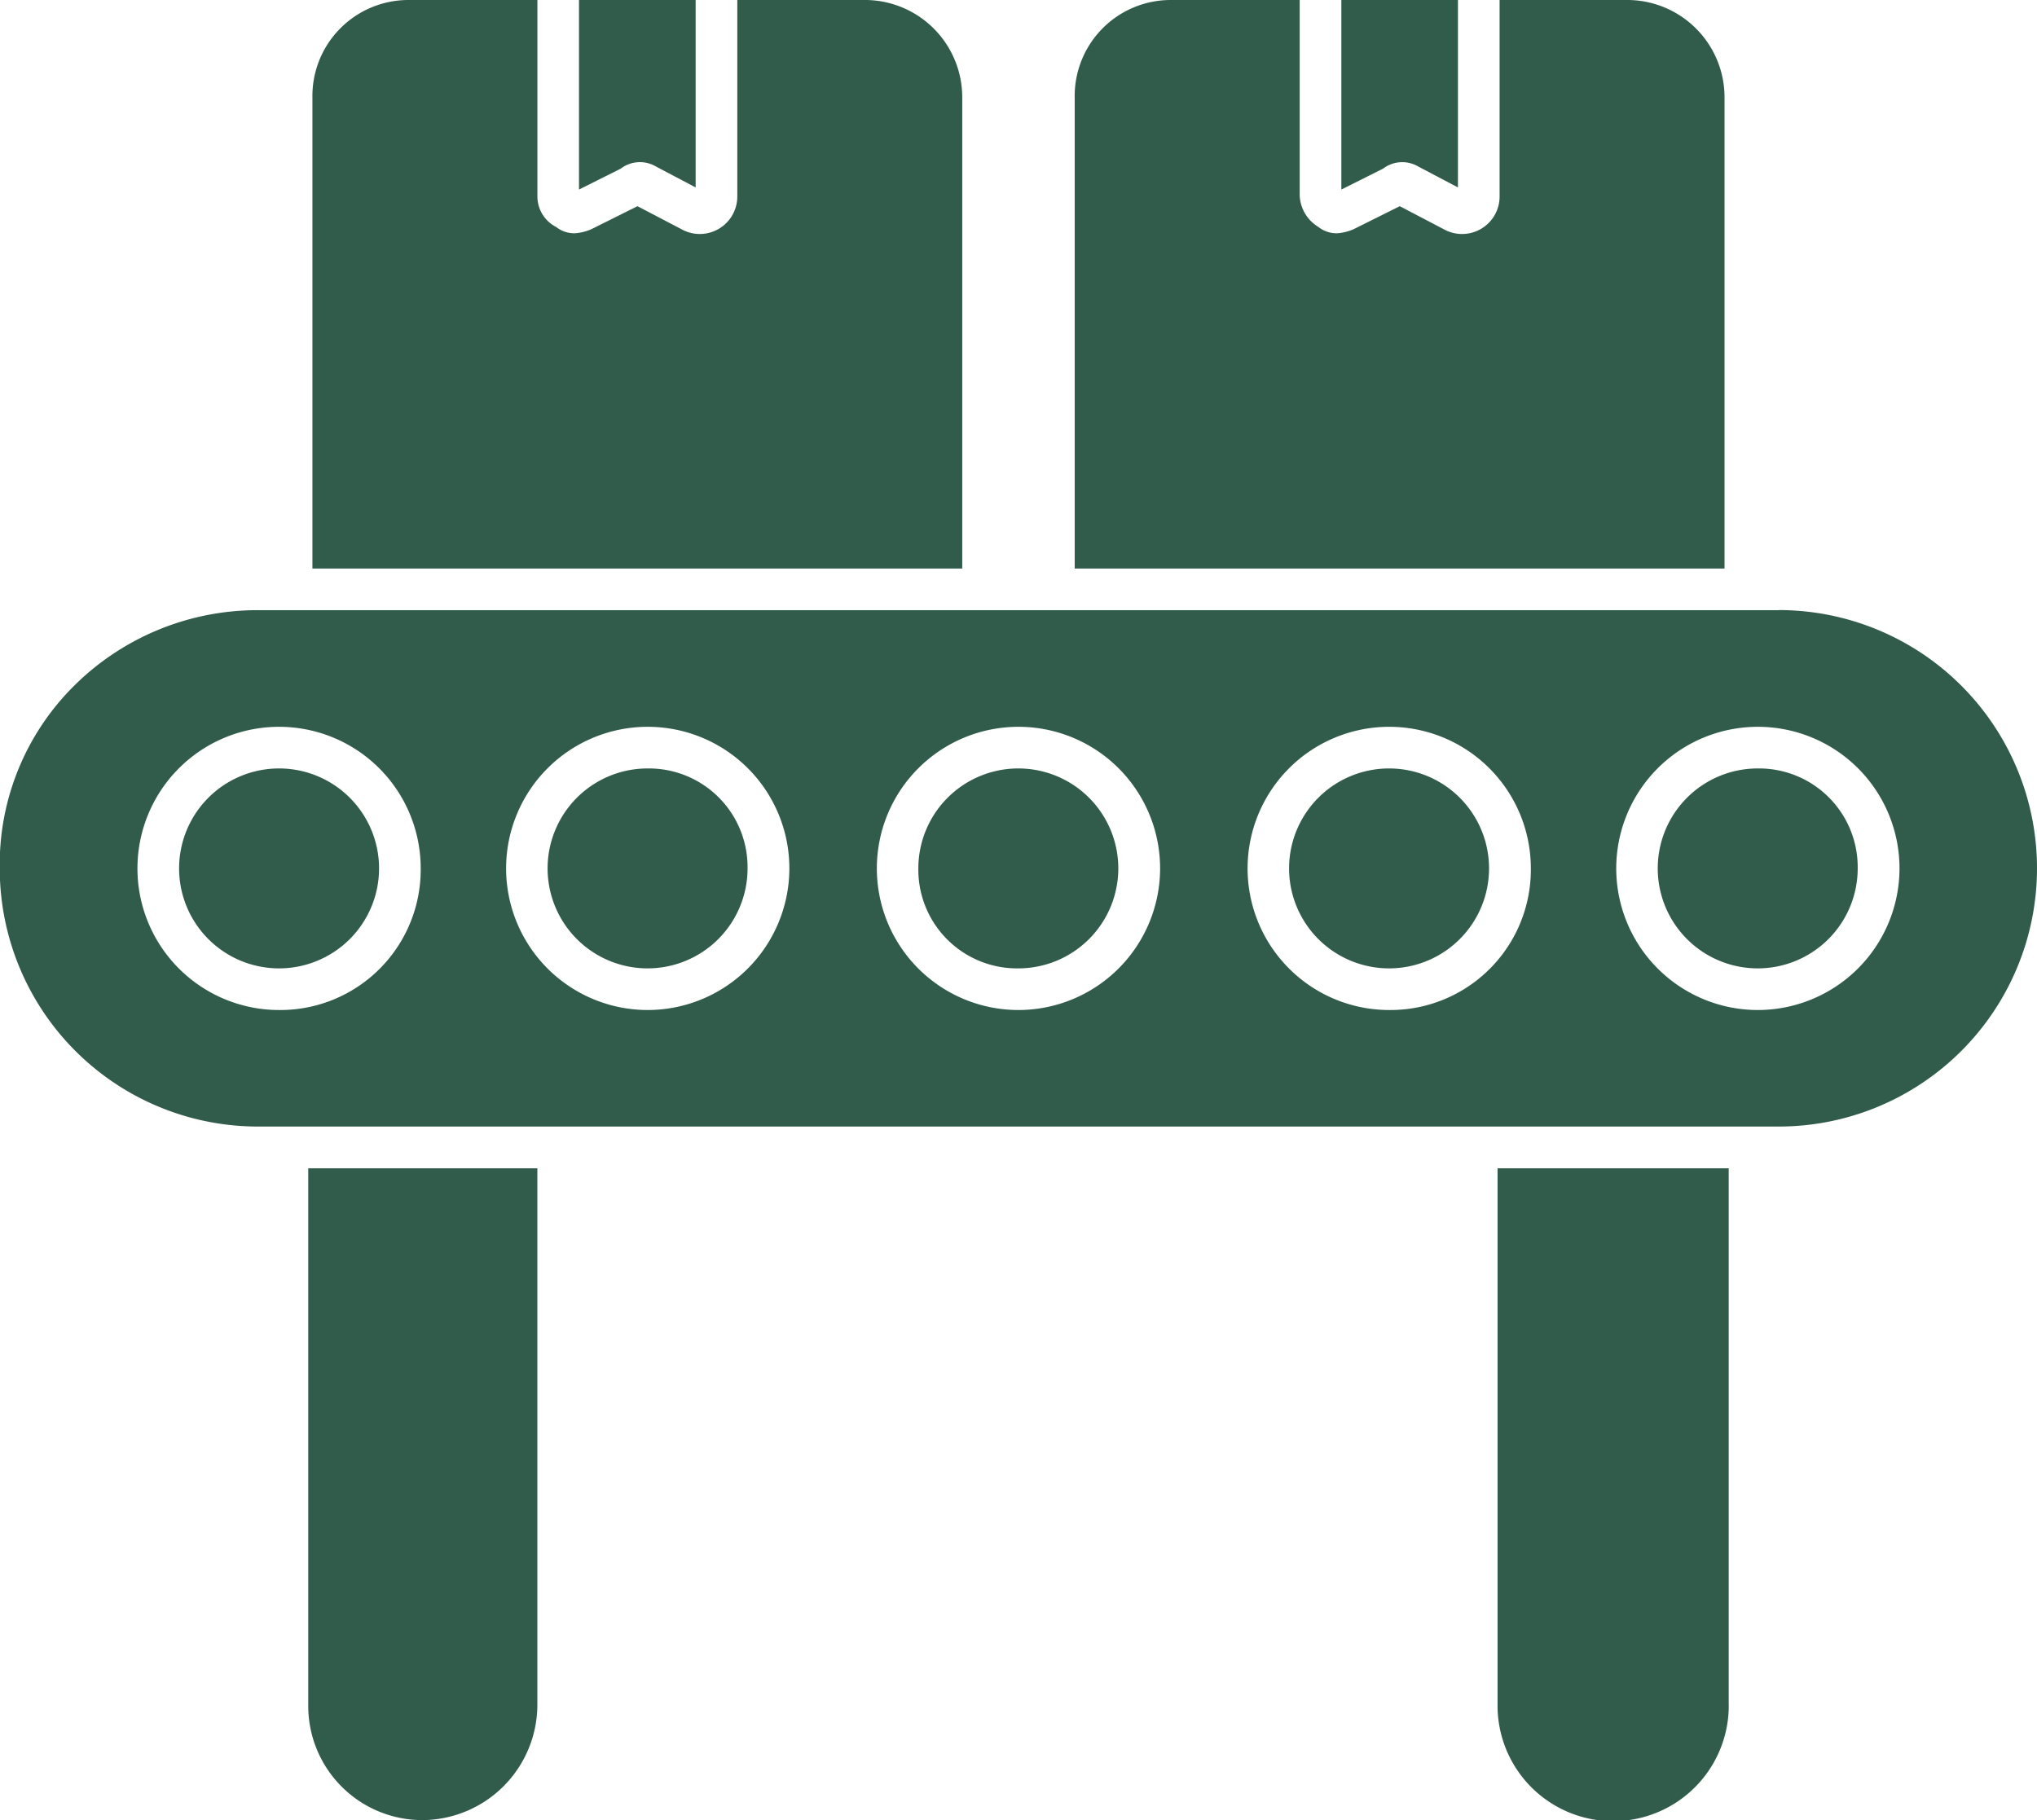
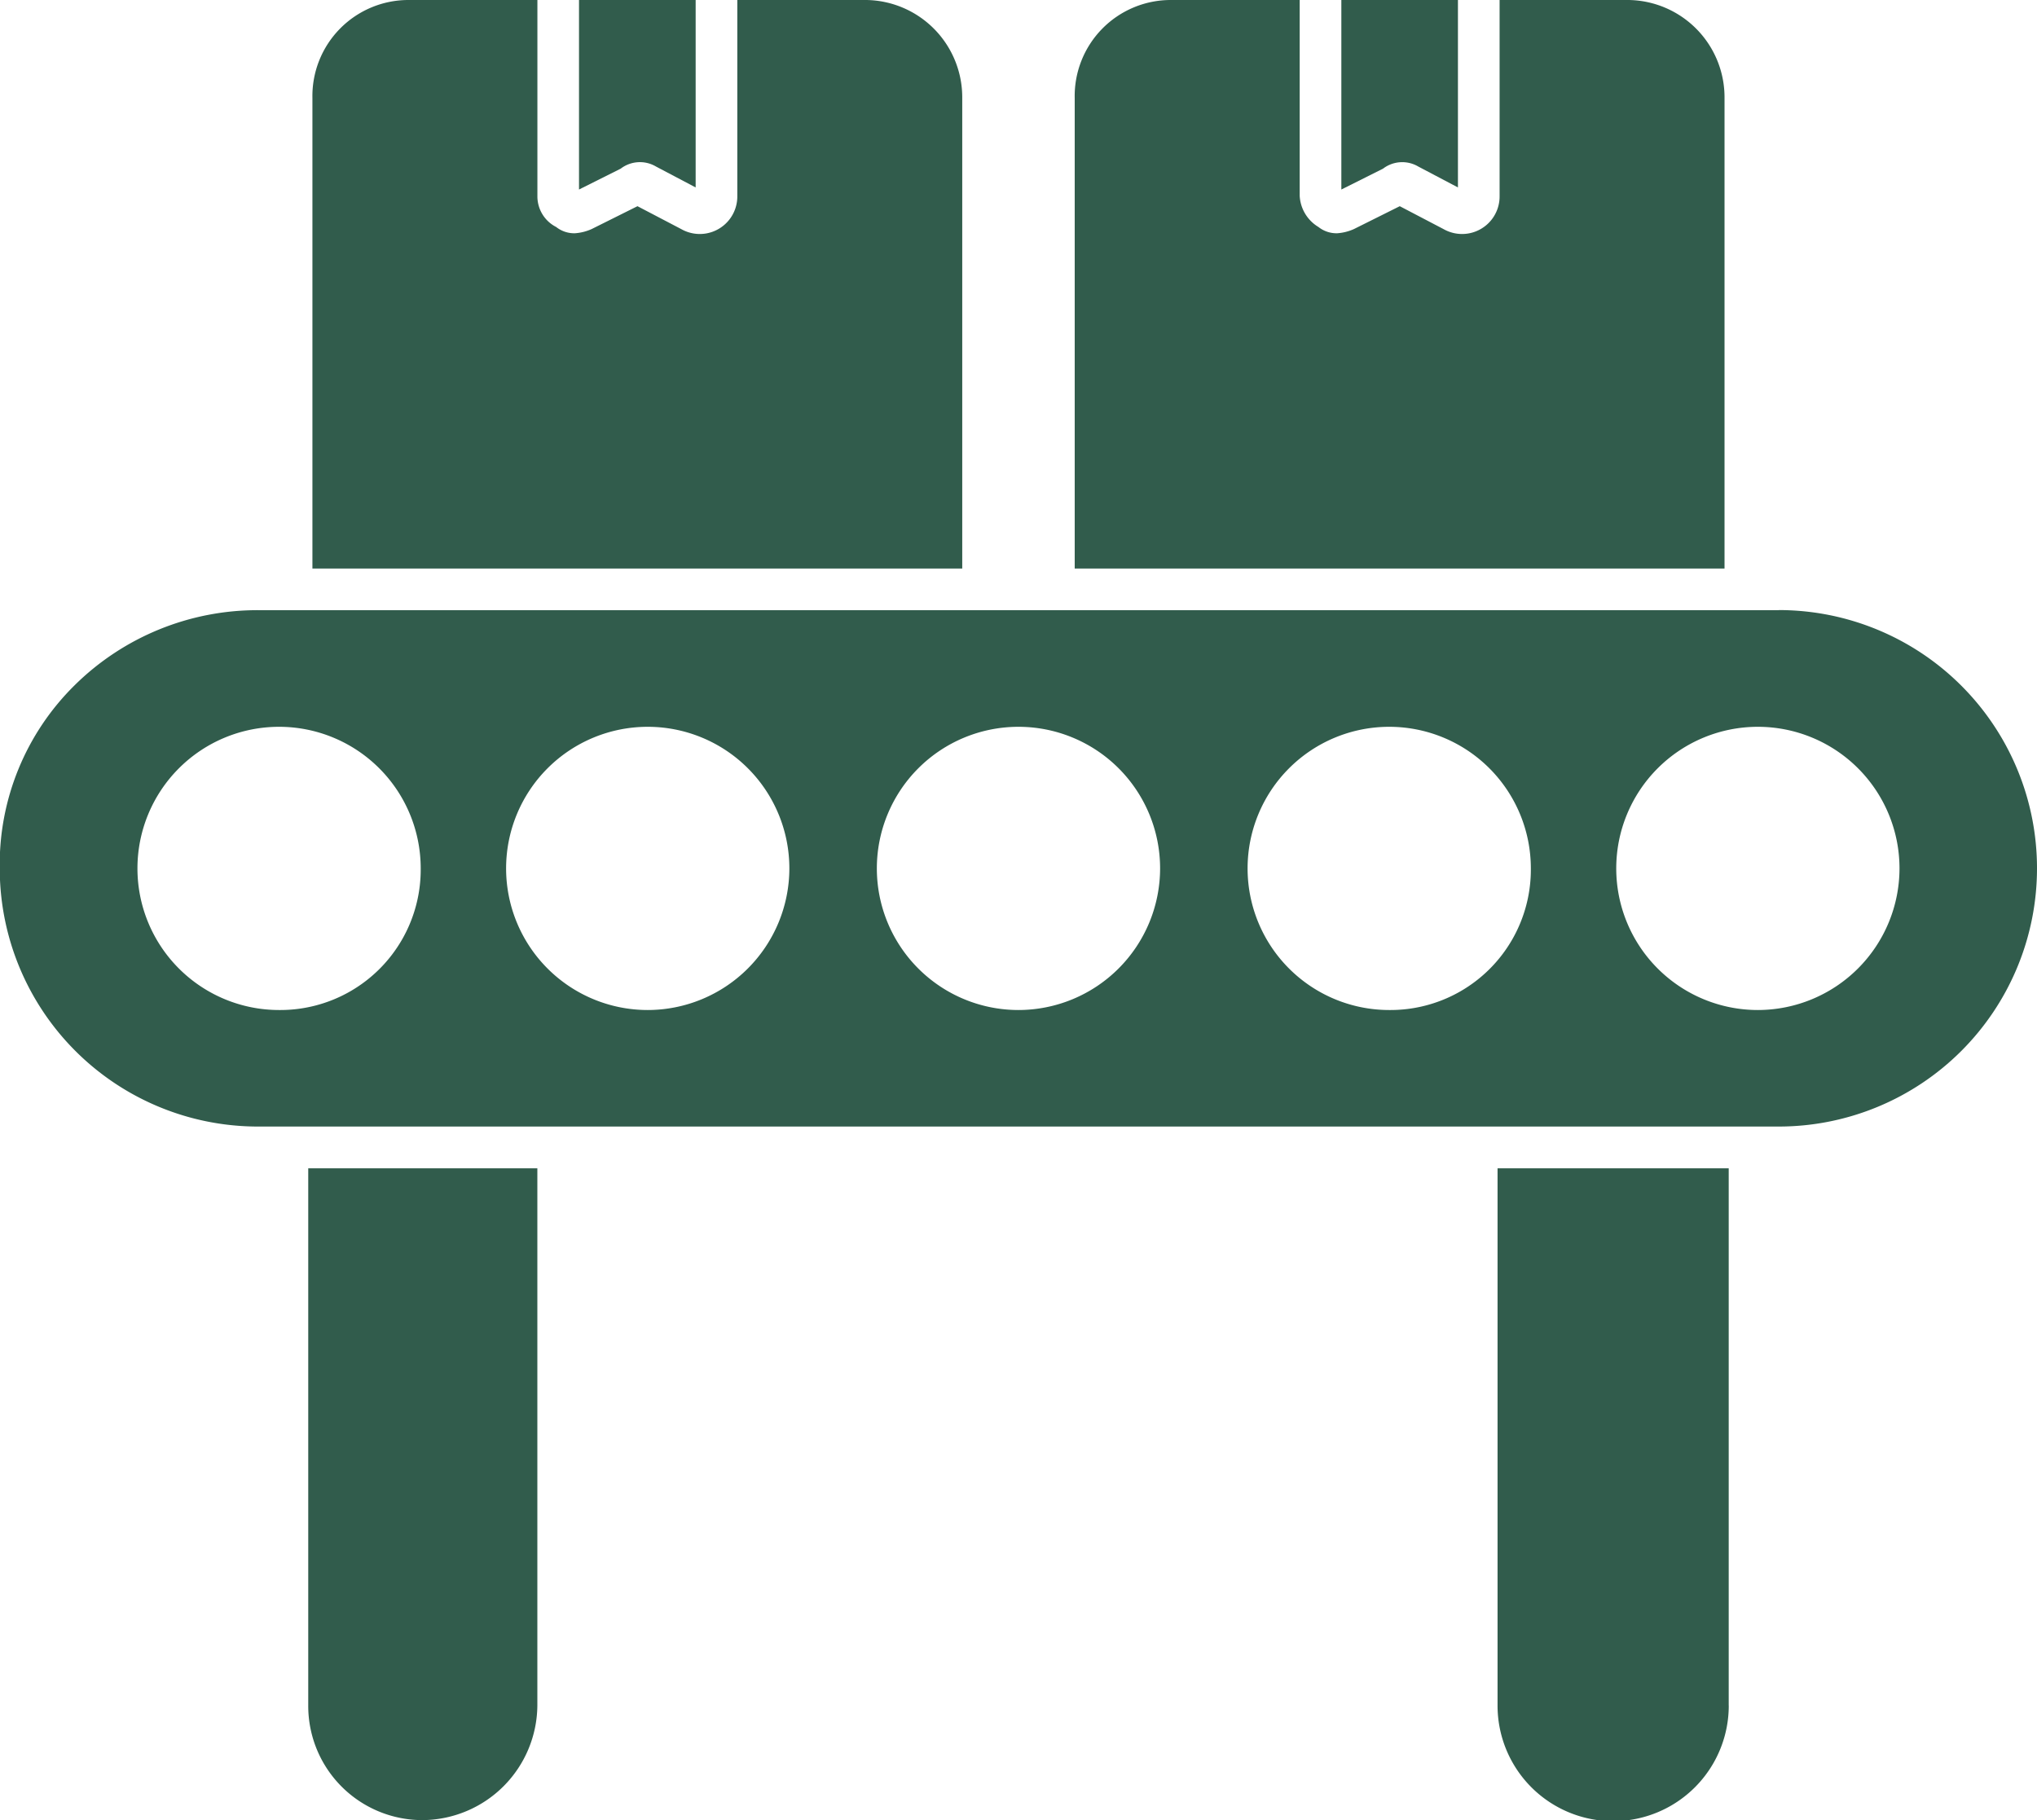
<svg xmlns="http://www.w3.org/2000/svg" id="assembly-machine" width="39.955" height="35.706" viewBox="0 0 39.955 35.706">
  <defs>
    <style> .cls-1 { fill: #315c4c; } </style>
  </defs>
-   <path id="Path_99" data-name="Path 99" class="cls-1" d="M11.661,43.2a1.961,1.961,0,1,0,1.961,1.961A1.961,1.961,0,0,0,11.661,43.2Zm14.5,0A1.961,1.961,0,0,0,24.2,45.161a1.936,1.936,0,0,0,1.961,1.961,1.961,1.961,0,1,0,0-3.922Zm7.272,0a1.961,1.961,0,1,0,0,3.922,1.961,1.961,0,1,0,0-3.922Zm-14.544,0a1.961,1.961,0,1,0,1.961,1.961A1.936,1.936,0,0,0,18.892,43.2Zm21.775,0a1.961,1.961,0,1,0,1.961,1.961A1.936,1.936,0,0,0,40.667,43.2Z" transform="translate(-6.187 -28.125)" />
  <path id="Path_100" data-name="Path 100" class="cls-1" d="M35.989,18.27H6.166a5.1,5.1,0,0,0-3.6,1.471,4.934,4.934,0,0,0-1.471,3.6A5.065,5.065,0,0,0,6.166,28.4H35.989a5.066,5.066,0,0,0,0-10.132ZM6.574,26.114a2.778,2.778,0,1,1,2.778-2.778,2.755,2.755,0,0,1-2.778,2.778Zm7.231,0a2.778,2.778,0,1,1,2.778-2.778A2.781,2.781,0,0,1,13.805,26.114Zm7.272,0a2.778,2.778,0,1,1,2.778-2.778A2.781,2.781,0,0,1,21.077,26.114Zm7.272,0a2.778,2.778,0,1,1,2.778-2.778A2.755,2.755,0,0,1,28.349,26.114Zm7.231,0a2.778,2.778,0,1,1,2.778-2.778A2.781,2.781,0,0,1,35.58,26.114ZM7.146,39.759a2.24,2.24,0,0,0,2.247,2.247,2.267,2.267,0,0,0,2.247-2.247V29.219H7.146Zm27.862,0V29.219H30.474v10.54a2.267,2.267,0,0,0,4.535,0ZM13.969,9.568l.776.409V6.3H12.457v3.718l.817-.409A.621.621,0,0,1,13.969,9.568Z" transform="translate(-1.1 -6.3)" />
  <path id="Path_101" data-name="Path 101" class="cls-1" d="M17.979,6.3A1.884,1.884,0,0,0,16.1,8.22v9.233H28.846V8.22A1.91,1.91,0,0,0,26.967,6.3H24.434v3.84a.736.736,0,0,1-1.1.654l-.858-.449-.9.449a.961.961,0,0,1-.327.082.57.57,0,0,1-.368-.123.674.674,0,0,1-.368-.613V6.3H17.979ZM37.793,9.568l.776.409V6.3H36.282v3.718l.817-.409A.621.621,0,0,1,37.793,9.568Z" transform="translate(-9.972 -6.3)" />
  <path id="Path_102" data-name="Path 102" class="cls-1" d="M54.579,6.3A1.884,1.884,0,0,0,52.7,8.22v9.233H65.446V8.22A1.91,1.91,0,0,0,63.567,6.3H61.034v3.84a.736.736,0,0,1-1.1.654l-.858-.449-.9.449a.962.962,0,0,1-.327.082.57.57,0,0,1-.368-.123.759.759,0,0,1-.368-.613V6.3Z" transform="translate(-31.62 -6.3)" />
</svg>